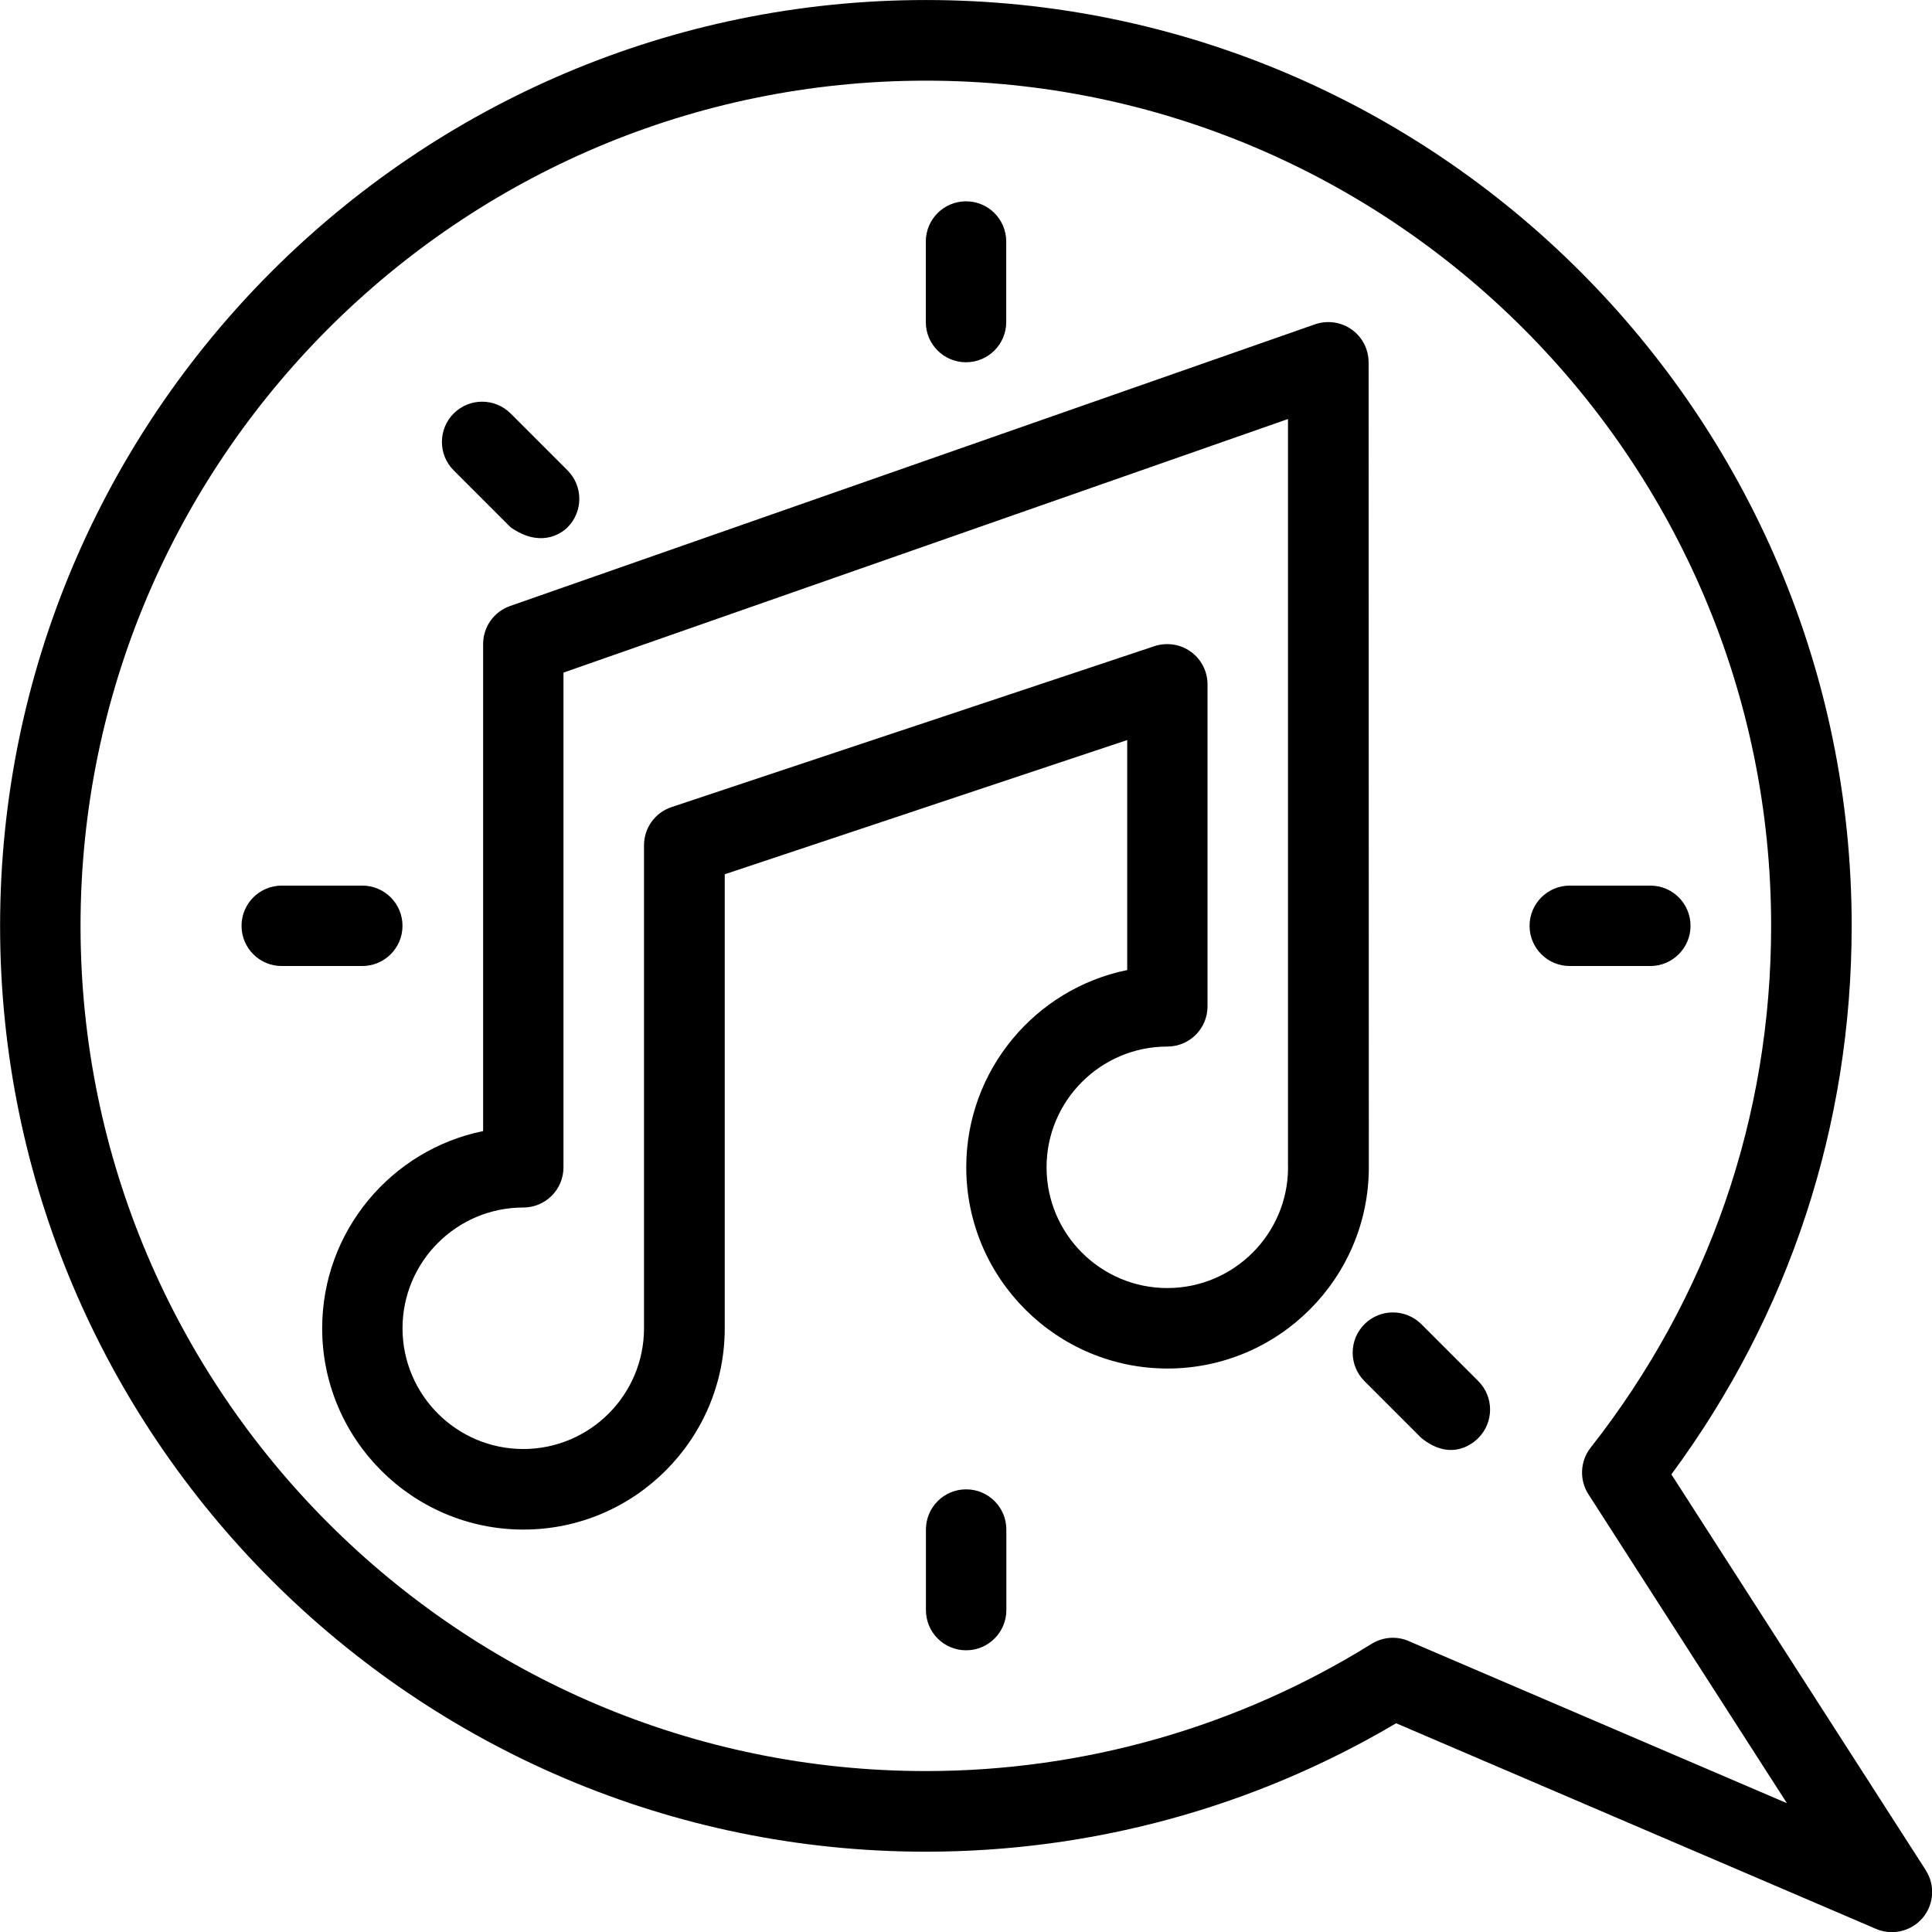
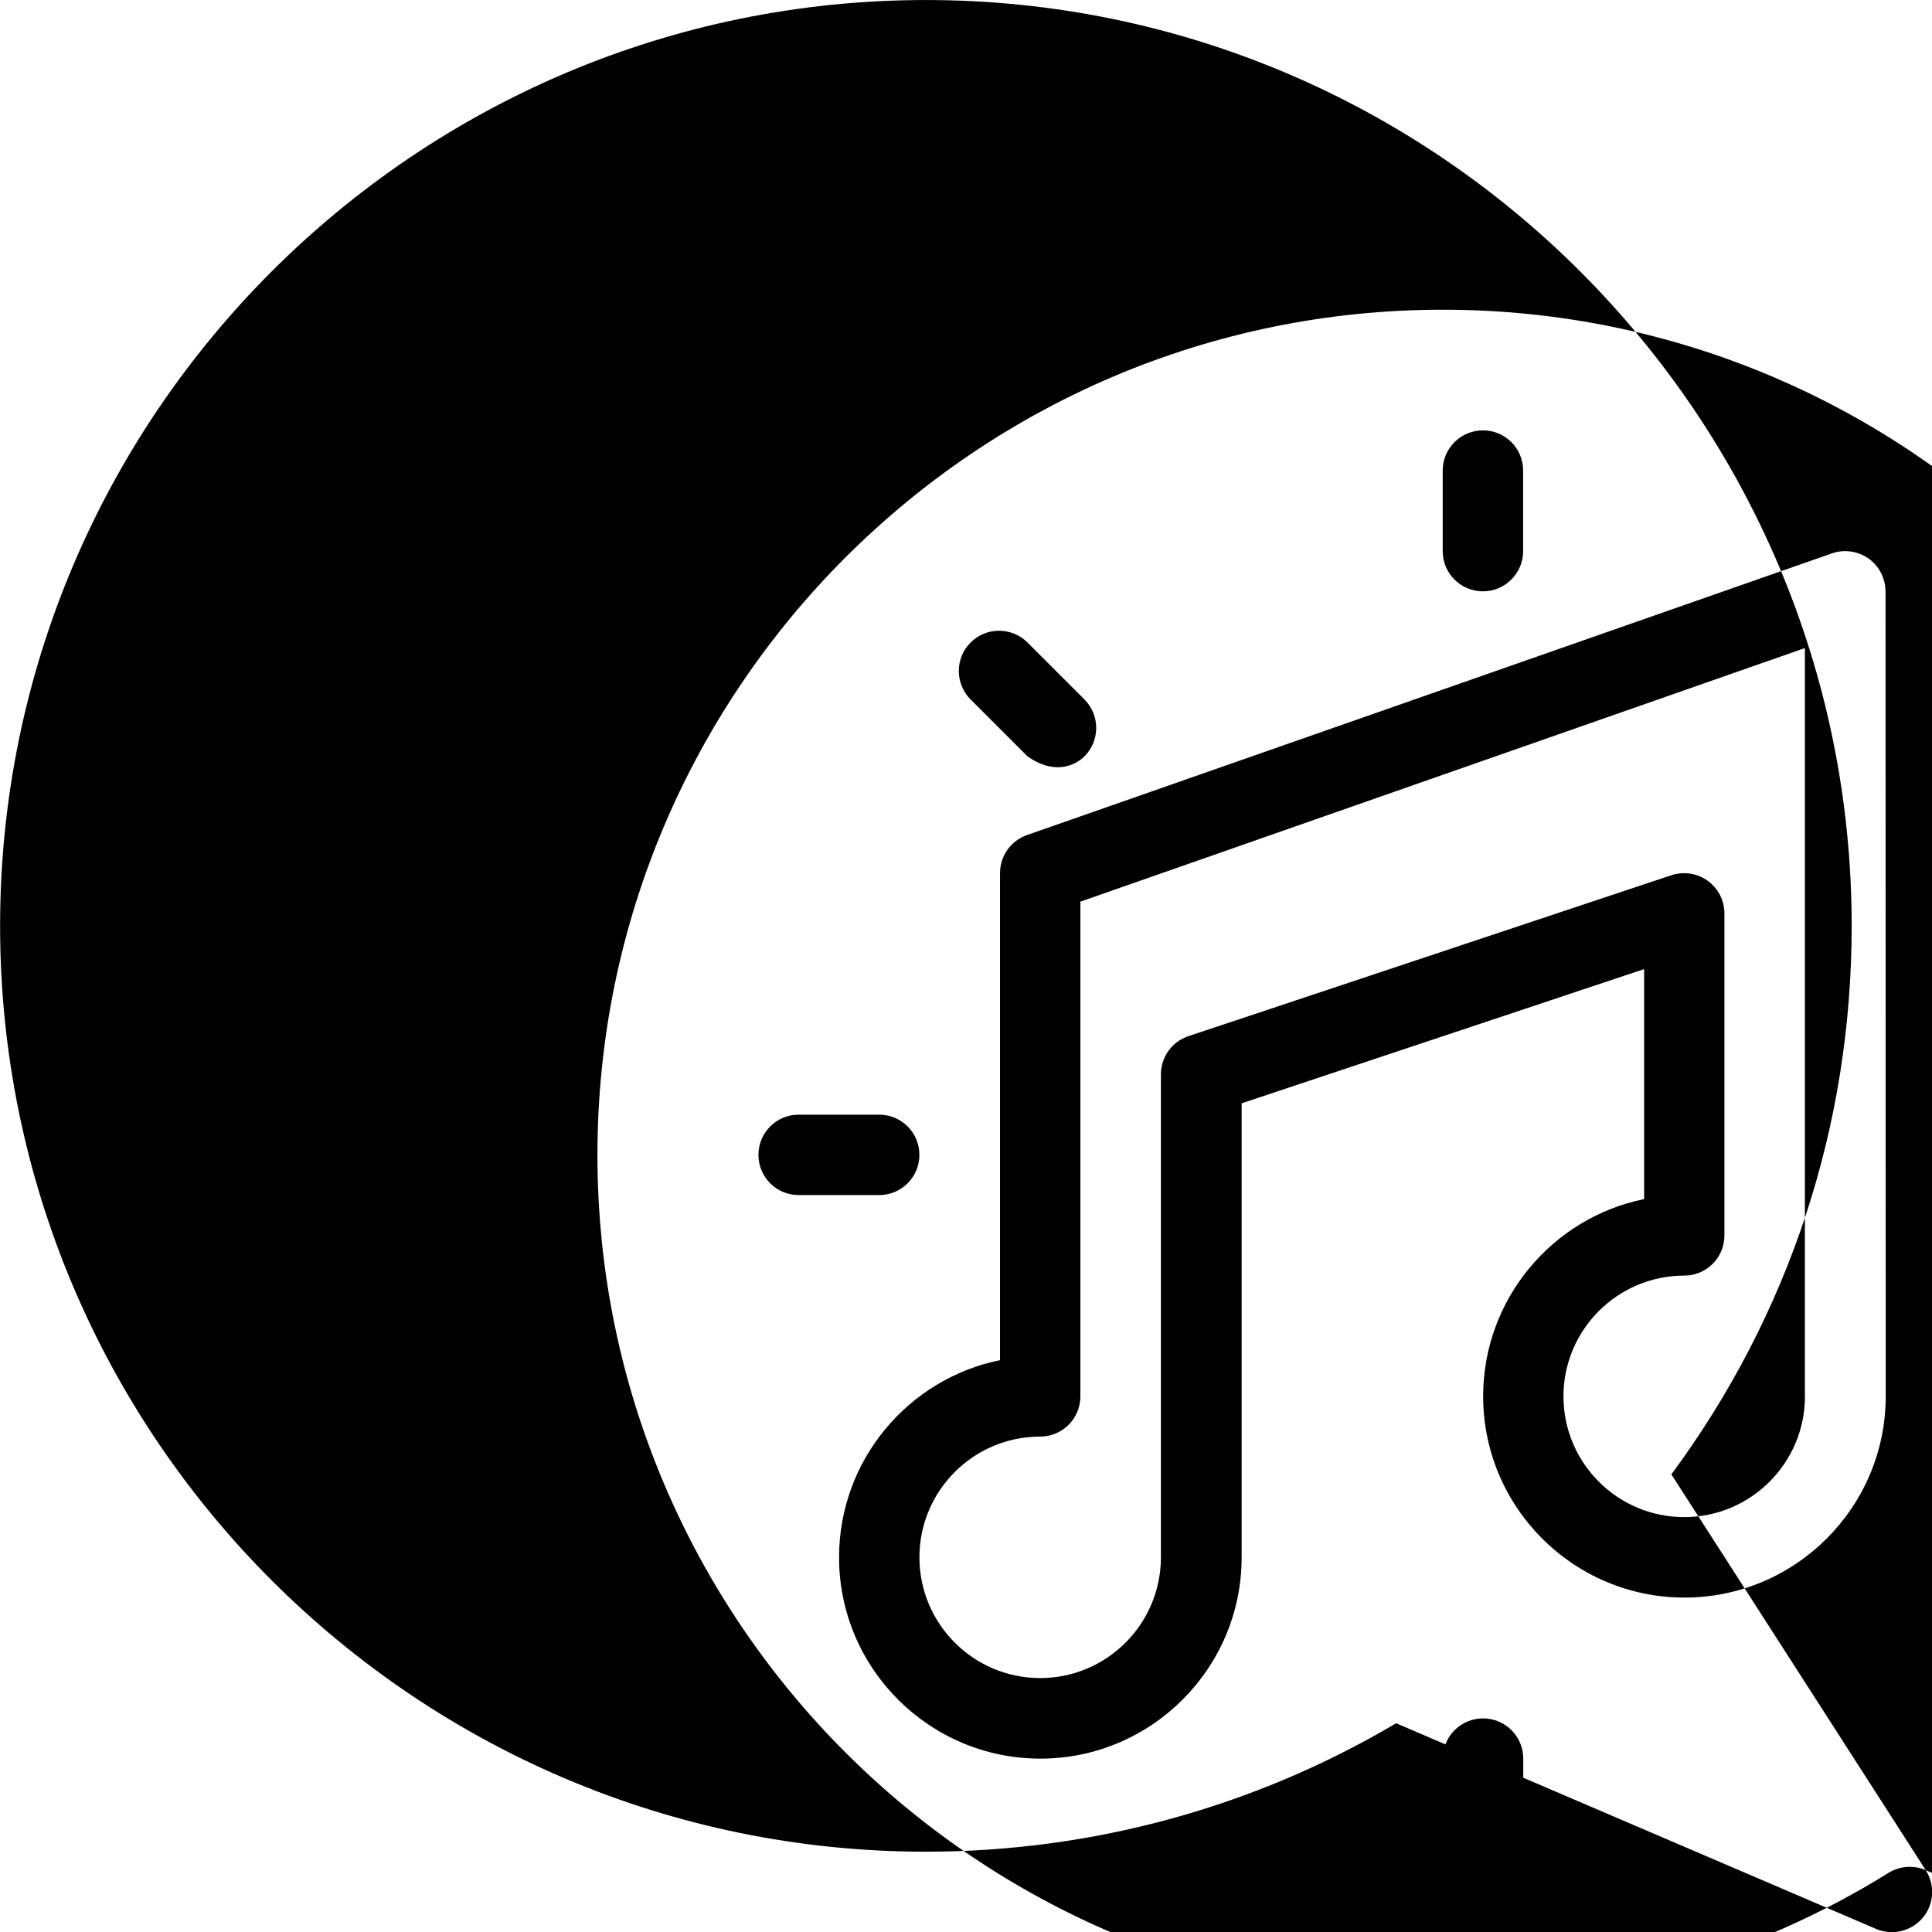
<svg xmlns="http://www.w3.org/2000/svg" viewBox="9.37 9.37 81.25 81.25">
-   <path d="m90.355 88.016-10.695-16.641c4.965-6.723 7.582-14.672 7.582-23.07 0-21.469-17.465-38.934-38.934-38.934-21.469 0.004-38.934 17.469-38.934 38.938s17.465 38.934 38.934 38.934c6.977 0 13.797-1.863 19.777-5.402l20.18 8.648c0.215 0.094 0.441 0.137 0.668 0.137 0.484 0 0.965-0.211 1.293-0.598 0.48-0.566 0.535-1.383 0.129-2.008zm-21.738-9.633c-0.215-0.09-0.441-0.137-0.668-0.137-0.312 0-0.621 0.086-0.895 0.254-5.625 3.5-12.105 5.352-18.75 5.352-19.602 0-35.547-15.945-35.547-35.547 0.004-19.598 15.949-35.543 35.551-35.543 19.602 0 35.547 15.945 35.547 35.547 0 8.035-2.625 15.621-7.59 21.941-0.445 0.566-0.484 1.355-0.094 1.961l8.348 12.992-15.902-6.816zm-1.691-53.777c0-0.547-0.266-1.062-0.711-1.379-0.449-0.316-1.023-0.398-1.539-0.219l-33.855 11.848c-0.68 0.238-1.133 0.879-1.133 1.598v20.484c-3.859 0.785-6.769 4.207-6.769 8.293 0 4.668 3.797 8.465 8.465 8.465 4.668 0 8.465-3.797 8.465-8.465v-19.094l16.926-5.644v9.672c-3.859 0.785-6.769 4.207-6.769 8.293 0 4.668 3.797 8.465 8.465 8.465s8.465-3.797 8.465-8.465l-0.008-33.848zm-3.387 33.855c0 2.801-2.277 5.078-5.078 5.078-2.801 0-5.078-2.277-5.078-5.078 0-2.801 2.277-5.078 5.078-5.078 0.938 0 1.691-0.758 1.691-1.691v-13.543c0-0.543-0.262-1.055-0.703-1.371-0.441-0.32-1.012-0.402-1.527-0.234l-20.312 6.769c-0.691 0.23-1.156 0.875-1.156 1.605v20.312c0 2.801-2.277 5.078-5.078 5.078s-5.078-2.277-5.078-5.078 2.277-5.078 5.078-5.078c0.938 0 1.691-0.758 1.691-1.691v-20.805l30.469-10.664v31.469zm-15.234-35.547v-3.387c0-0.934 0.758-1.691 1.691-1.691 0.938 0 1.691 0.758 1.691 1.691v3.387c0 0.934-0.758 1.691-1.691 1.691-0.938 0-1.691-0.758-1.691-1.691zm3.387 50.781v3.387c0 0.934-0.758 1.691-1.691 1.691-0.938 0-1.691-0.758-1.691-1.691v-3.387c0-0.934 0.758-1.691 1.691-1.691 0.938 0 1.691 0.758 1.691 1.691zm27.082-23.699h-3.387c-0.938 0-1.691-0.758-1.691-1.691 0-0.934 0.758-1.691 1.691-1.691h3.387c0.938 0 1.691 0.758 1.691 1.691 0 0.934-0.758 1.691-1.691 1.691zm-54.168 0h-3.387c-0.938 0-1.691-0.758-1.691-1.691 0-0.934 0.758-1.691 1.691-1.691h3.387c0.938 0 1.691 0.758 1.691 1.691 0 0.934-0.758 1.691-1.691 1.691zm46.934 17.457c0.66 0.66 0.66 1.734 0 2.394-0.332 0.332-1.219 0.941-2.394 0l-2.394-2.394c-0.66-0.66-0.66-1.734 0-2.394s1.73-0.66 2.394 0zm-43.09-38.301c-0.66-0.66-0.66-1.734 0-2.394 0.66-0.66 1.73-0.66 2.394 0l2.394 2.394c0.66 0.66 0.66 1.734 0 2.394-0.332 0.332-1.199 0.836-2.394 0z" />
+   <path d="m90.355 88.016-10.695-16.641c4.965-6.723 7.582-14.672 7.582-23.07 0-21.469-17.465-38.934-38.934-38.934-21.469 0.004-38.934 17.469-38.934 38.938s17.465 38.934 38.934 38.934c6.977 0 13.797-1.863 19.777-5.402l20.18 8.648c0.215 0.094 0.441 0.137 0.668 0.137 0.484 0 0.965-0.211 1.293-0.598 0.48-0.566 0.535-1.383 0.129-2.008zc-0.215-0.09-0.441-0.137-0.668-0.137-0.312 0-0.621 0.086-0.895 0.254-5.625 3.5-12.105 5.352-18.75 5.352-19.602 0-35.547-15.945-35.547-35.547 0.004-19.598 15.949-35.543 35.551-35.543 19.602 0 35.547 15.945 35.547 35.547 0 8.035-2.625 15.621-7.59 21.941-0.445 0.566-0.484 1.355-0.094 1.961l8.348 12.992-15.902-6.816zm-1.691-53.777c0-0.547-0.266-1.062-0.711-1.379-0.449-0.316-1.023-0.398-1.539-0.219l-33.855 11.848c-0.68 0.238-1.133 0.879-1.133 1.598v20.484c-3.859 0.785-6.769 4.207-6.769 8.293 0 4.668 3.797 8.465 8.465 8.465 4.668 0 8.465-3.797 8.465-8.465v-19.094l16.926-5.644v9.672c-3.859 0.785-6.769 4.207-6.769 8.293 0 4.668 3.797 8.465 8.465 8.465s8.465-3.797 8.465-8.465l-0.008-33.848zm-3.387 33.855c0 2.801-2.277 5.078-5.078 5.078-2.801 0-5.078-2.277-5.078-5.078 0-2.801 2.277-5.078 5.078-5.078 0.938 0 1.691-0.758 1.691-1.691v-13.543c0-0.543-0.262-1.055-0.703-1.371-0.441-0.32-1.012-0.402-1.527-0.234l-20.312 6.769c-0.691 0.23-1.156 0.875-1.156 1.605v20.312c0 2.801-2.277 5.078-5.078 5.078s-5.078-2.277-5.078-5.078 2.277-5.078 5.078-5.078c0.938 0 1.691-0.758 1.691-1.691v-20.805l30.469-10.664v31.469zm-15.234-35.547v-3.387c0-0.934 0.758-1.691 1.691-1.691 0.938 0 1.691 0.758 1.691 1.691v3.387c0 0.934-0.758 1.691-1.691 1.691-0.938 0-1.691-0.758-1.691-1.691zm3.387 50.781v3.387c0 0.934-0.758 1.691-1.691 1.691-0.938 0-1.691-0.758-1.691-1.691v-3.387c0-0.934 0.758-1.691 1.691-1.691 0.938 0 1.691 0.758 1.691 1.691zm27.082-23.699h-3.387c-0.938 0-1.691-0.758-1.691-1.691 0-0.934 0.758-1.691 1.691-1.691h3.387c0.938 0 1.691 0.758 1.691 1.691 0 0.934-0.758 1.691-1.691 1.691zm-54.168 0h-3.387c-0.938 0-1.691-0.758-1.691-1.691 0-0.934 0.758-1.691 1.691-1.691h3.387c0.938 0 1.691 0.758 1.691 1.691 0 0.934-0.758 1.691-1.691 1.691zm46.934 17.457c0.66 0.66 0.66 1.734 0 2.394-0.332 0.332-1.219 0.941-2.394 0l-2.394-2.394c-0.66-0.66-0.66-1.734 0-2.394s1.73-0.66 2.394 0zm-43.09-38.301c-0.66-0.66-0.66-1.734 0-2.394 0.66-0.66 1.73-0.66 2.394 0l2.394 2.394c0.66 0.66 0.66 1.734 0 2.394-0.332 0.332-1.199 0.836-2.394 0z" />
</svg>